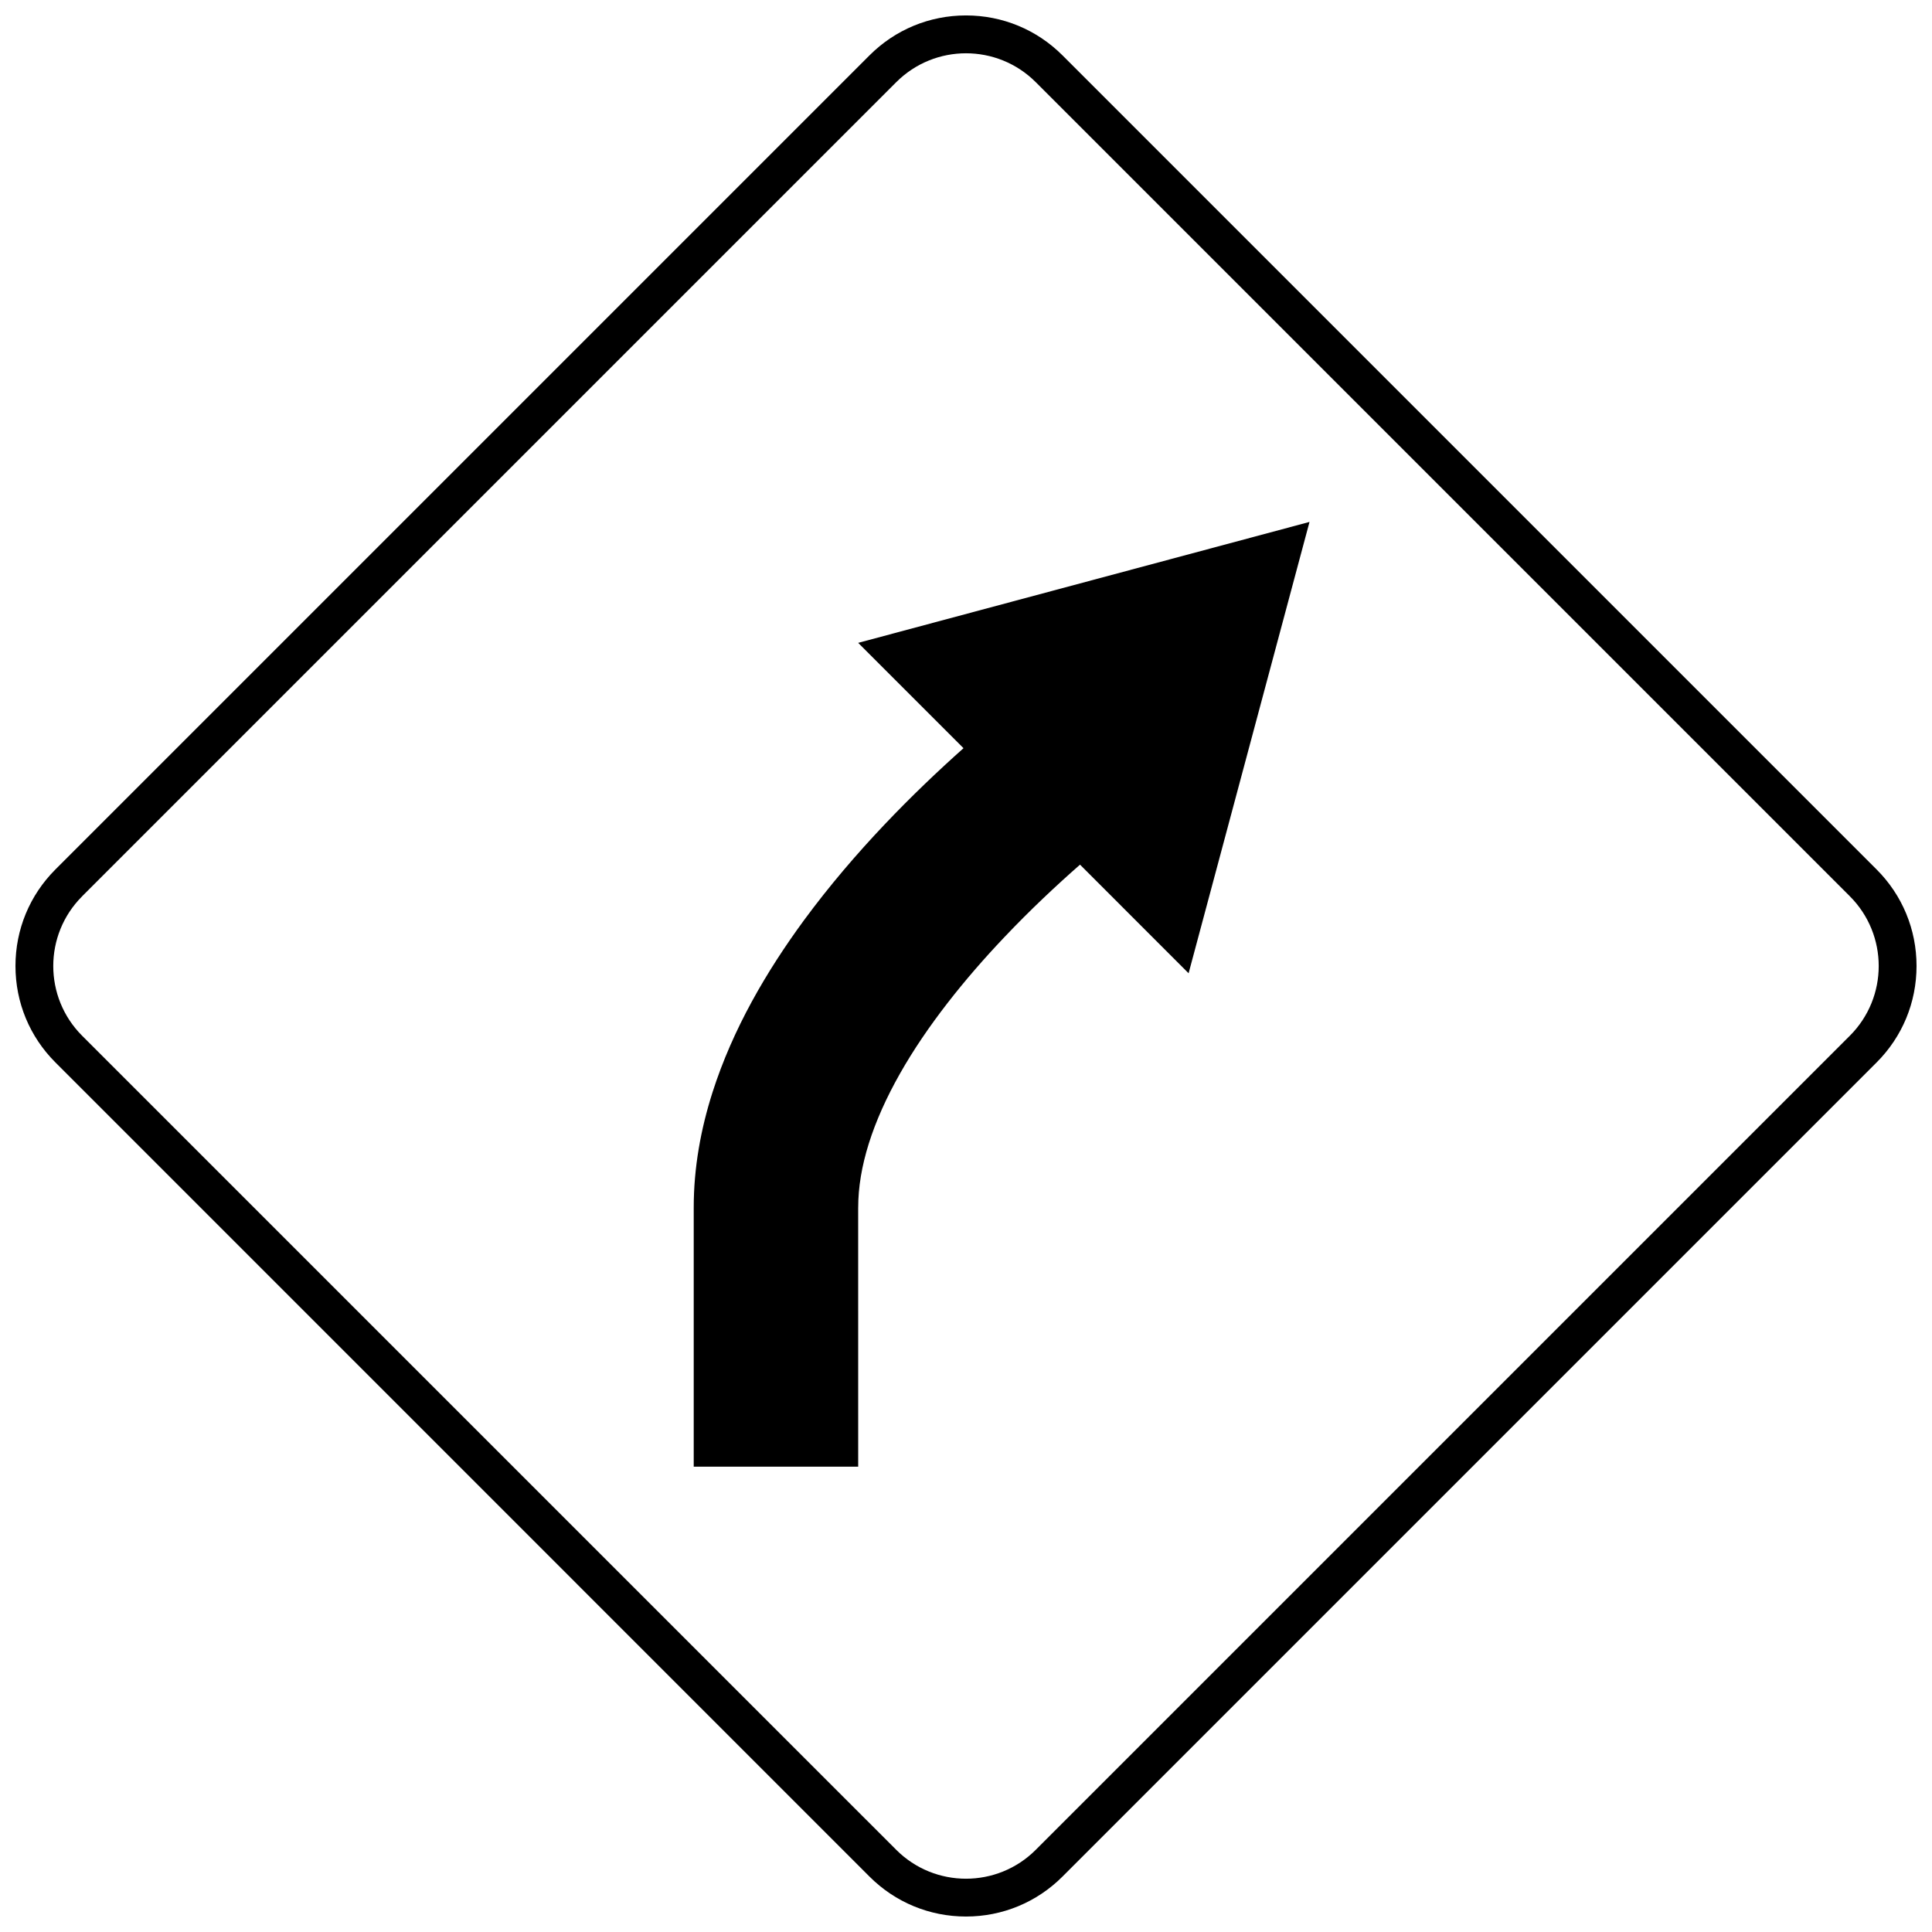
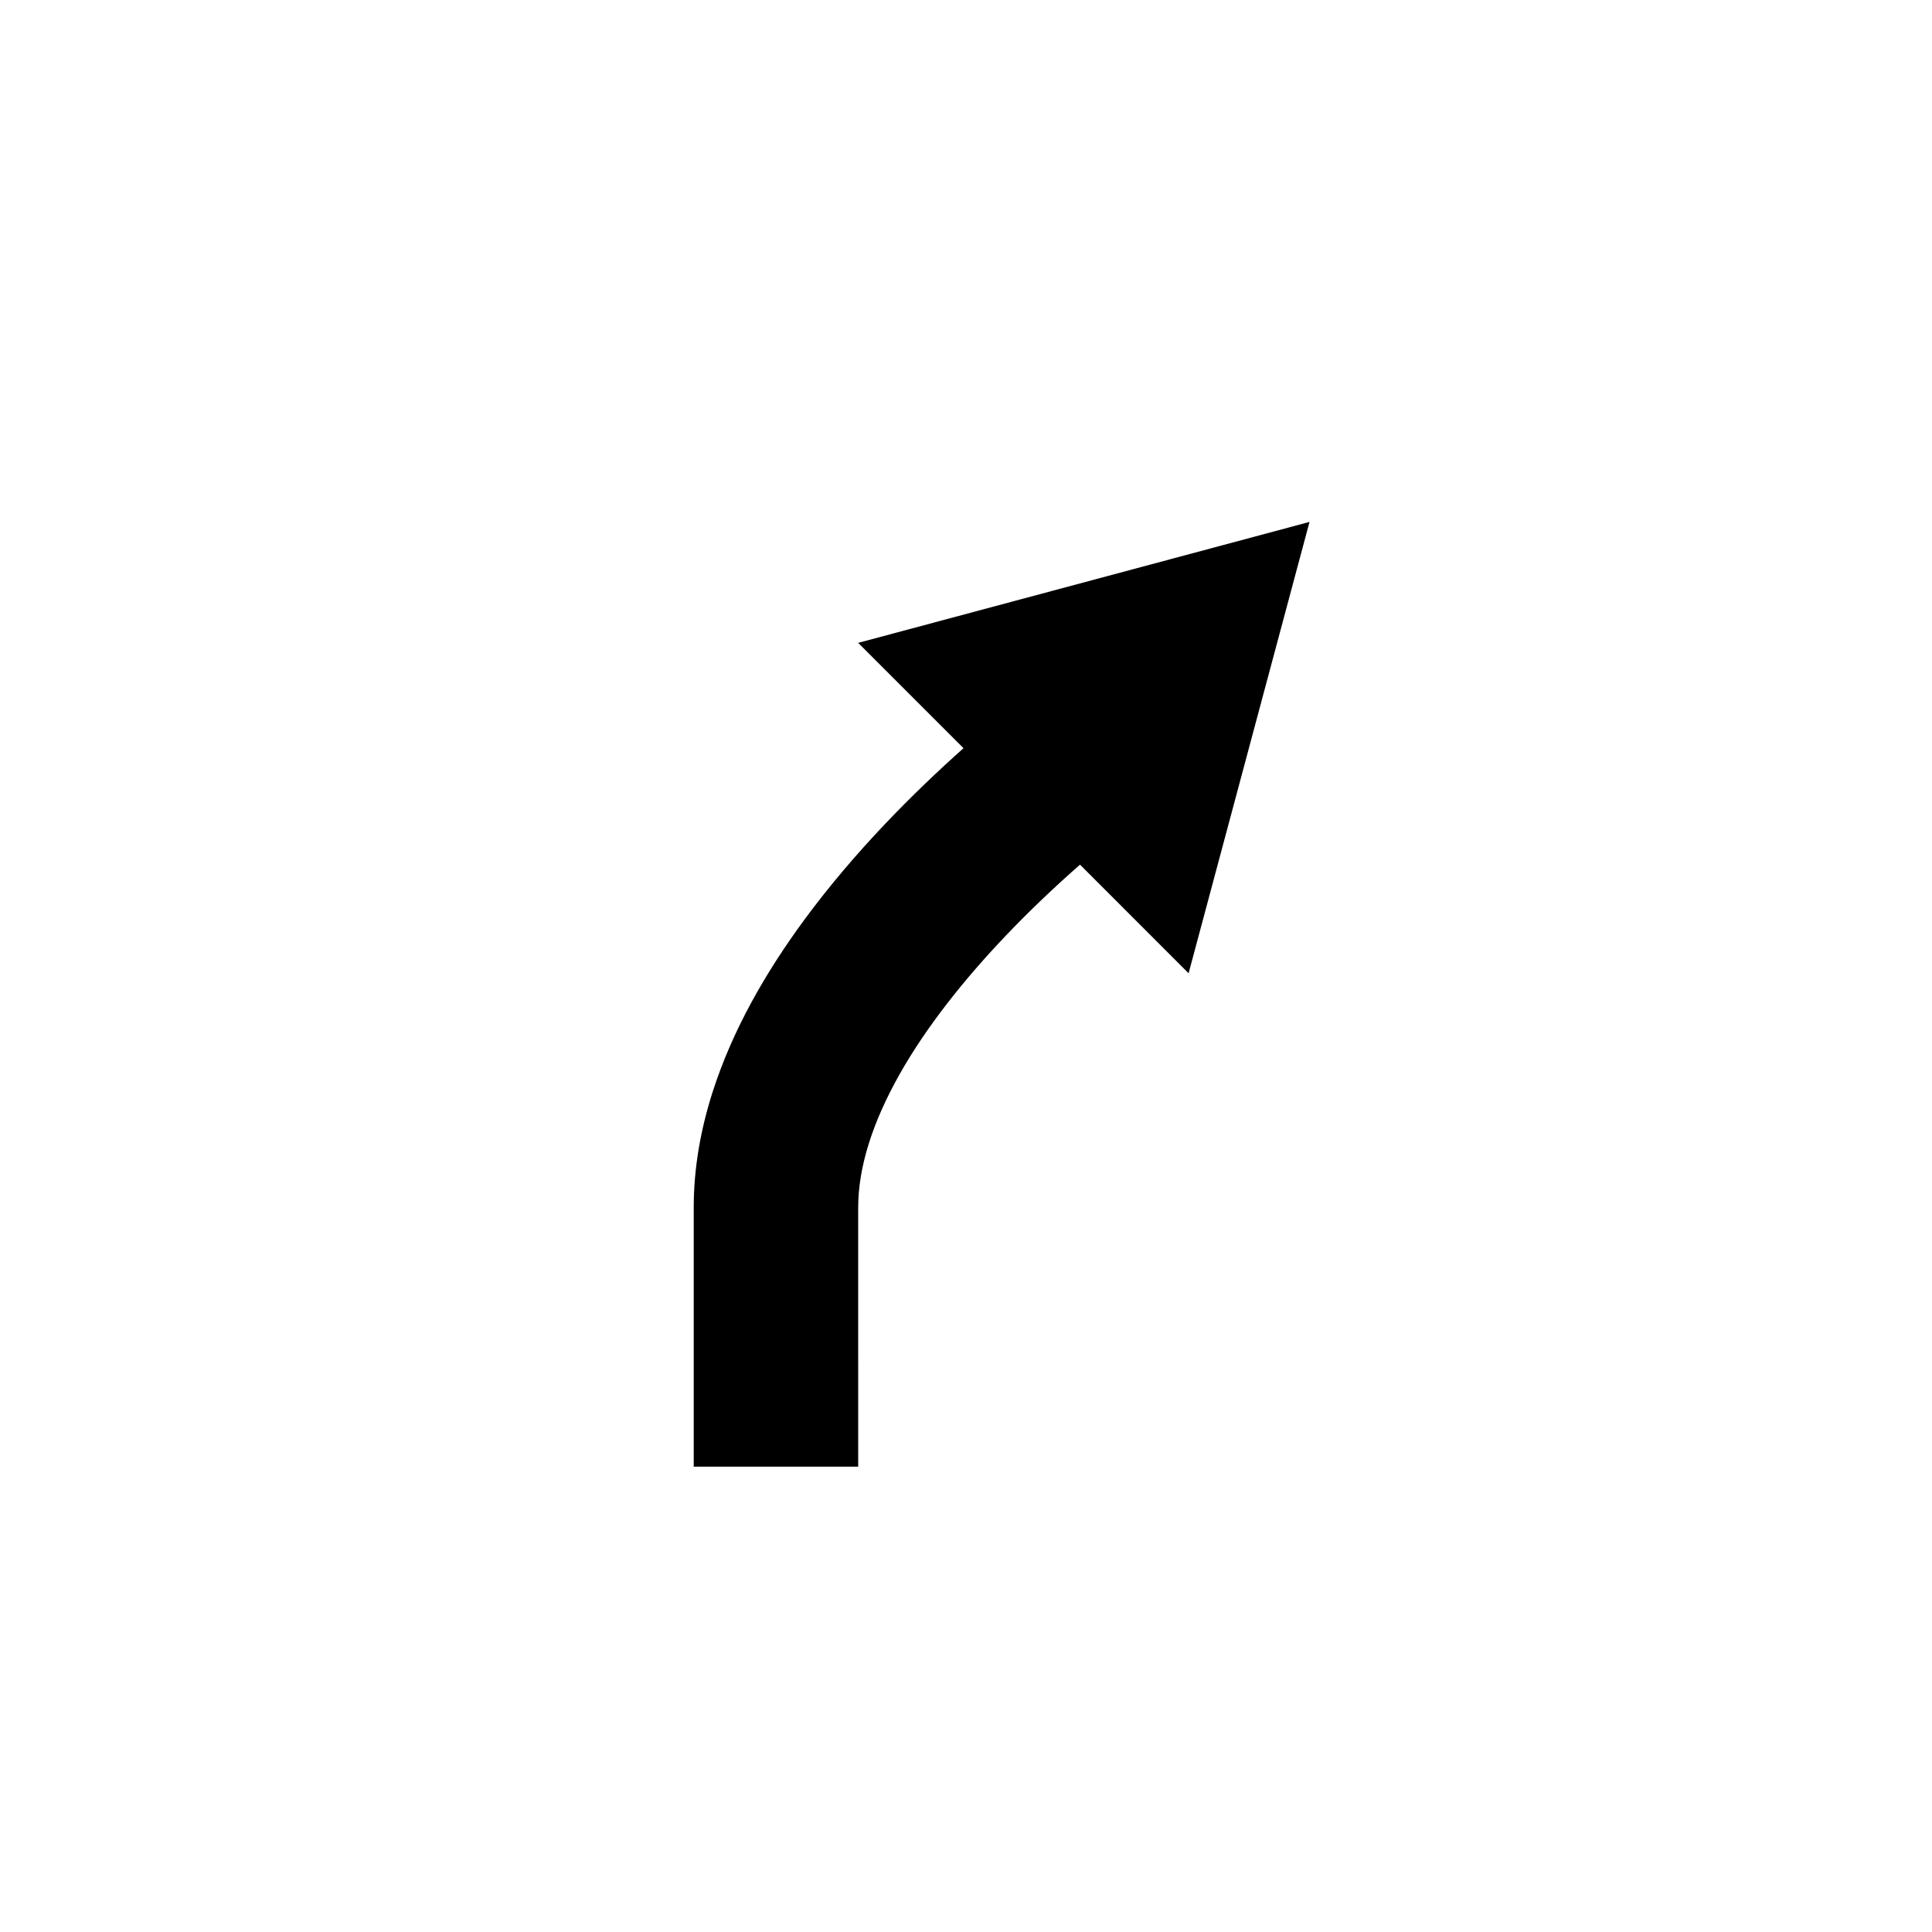
<svg xmlns="http://www.w3.org/2000/svg" width="800px" height="800px" version="1.1" viewBox="144 144 512 512">
  <defs>
    <clipPath id="a">
-       <path d="m148.09 148.09h503.81v503.81h-503.81z" />
-     </clipPath>
+       </clipPath>
  </defs>
  <g clip-path="url(#a)">
    <path d="m374.42 641.31c6.828 6.828 15.918 10.59 25.578 10.59 9.652 0 18.742-3.762 25.574-10.59l215.74-215.74c6.828-6.832 10.59-15.906 10.59-25.582 0-9.664-3.762-18.75-10.59-25.578l-215.73-215.73c-6.836-6.832-15.918-10.59-25.586-10.59-9.664 0-18.75 3.758-25.578 10.59l-215.73 215.73c-6.832 6.832-10.59 15.918-10.59 25.578 0 9.672 3.758 18.75 10.602 25.582zm-208.64-259.8 215.73-215.73c10.211-10.211 26.77-10.211 36.98 0l215.73 215.73c10.215 10.211 10.211 26.773 0 36.98l-215.73 215.73c-10.211 10.211-26.773 10.211-36.98 0l-215.73-215.72c-10.219-10.211-10.219-26.773 0-36.98z" />
  </g>
  <path d="m371.43 463.99c0-5.312 0.938-10.973 2.816-16.953 1.875-5.977 4.691-12.23 8.25-18.512 7.109-12.578 17.215-25.164 27.641-36.133 6.844-7.227 13.793-13.73 20.078-19.25l28.777 28.781 32.043-119.61-119.61 32.051 27.914 27.91c-13.203 11.777-28.789 27.273-42.254 45.566-9.988 13.625-18.887 28.816-24.281 45.688-3.066 9.637-4.961 19.855-4.961 30.461v68.688h43.586c-0.004 0-0.004-13.324-0.004-68.688z" />
</svg>